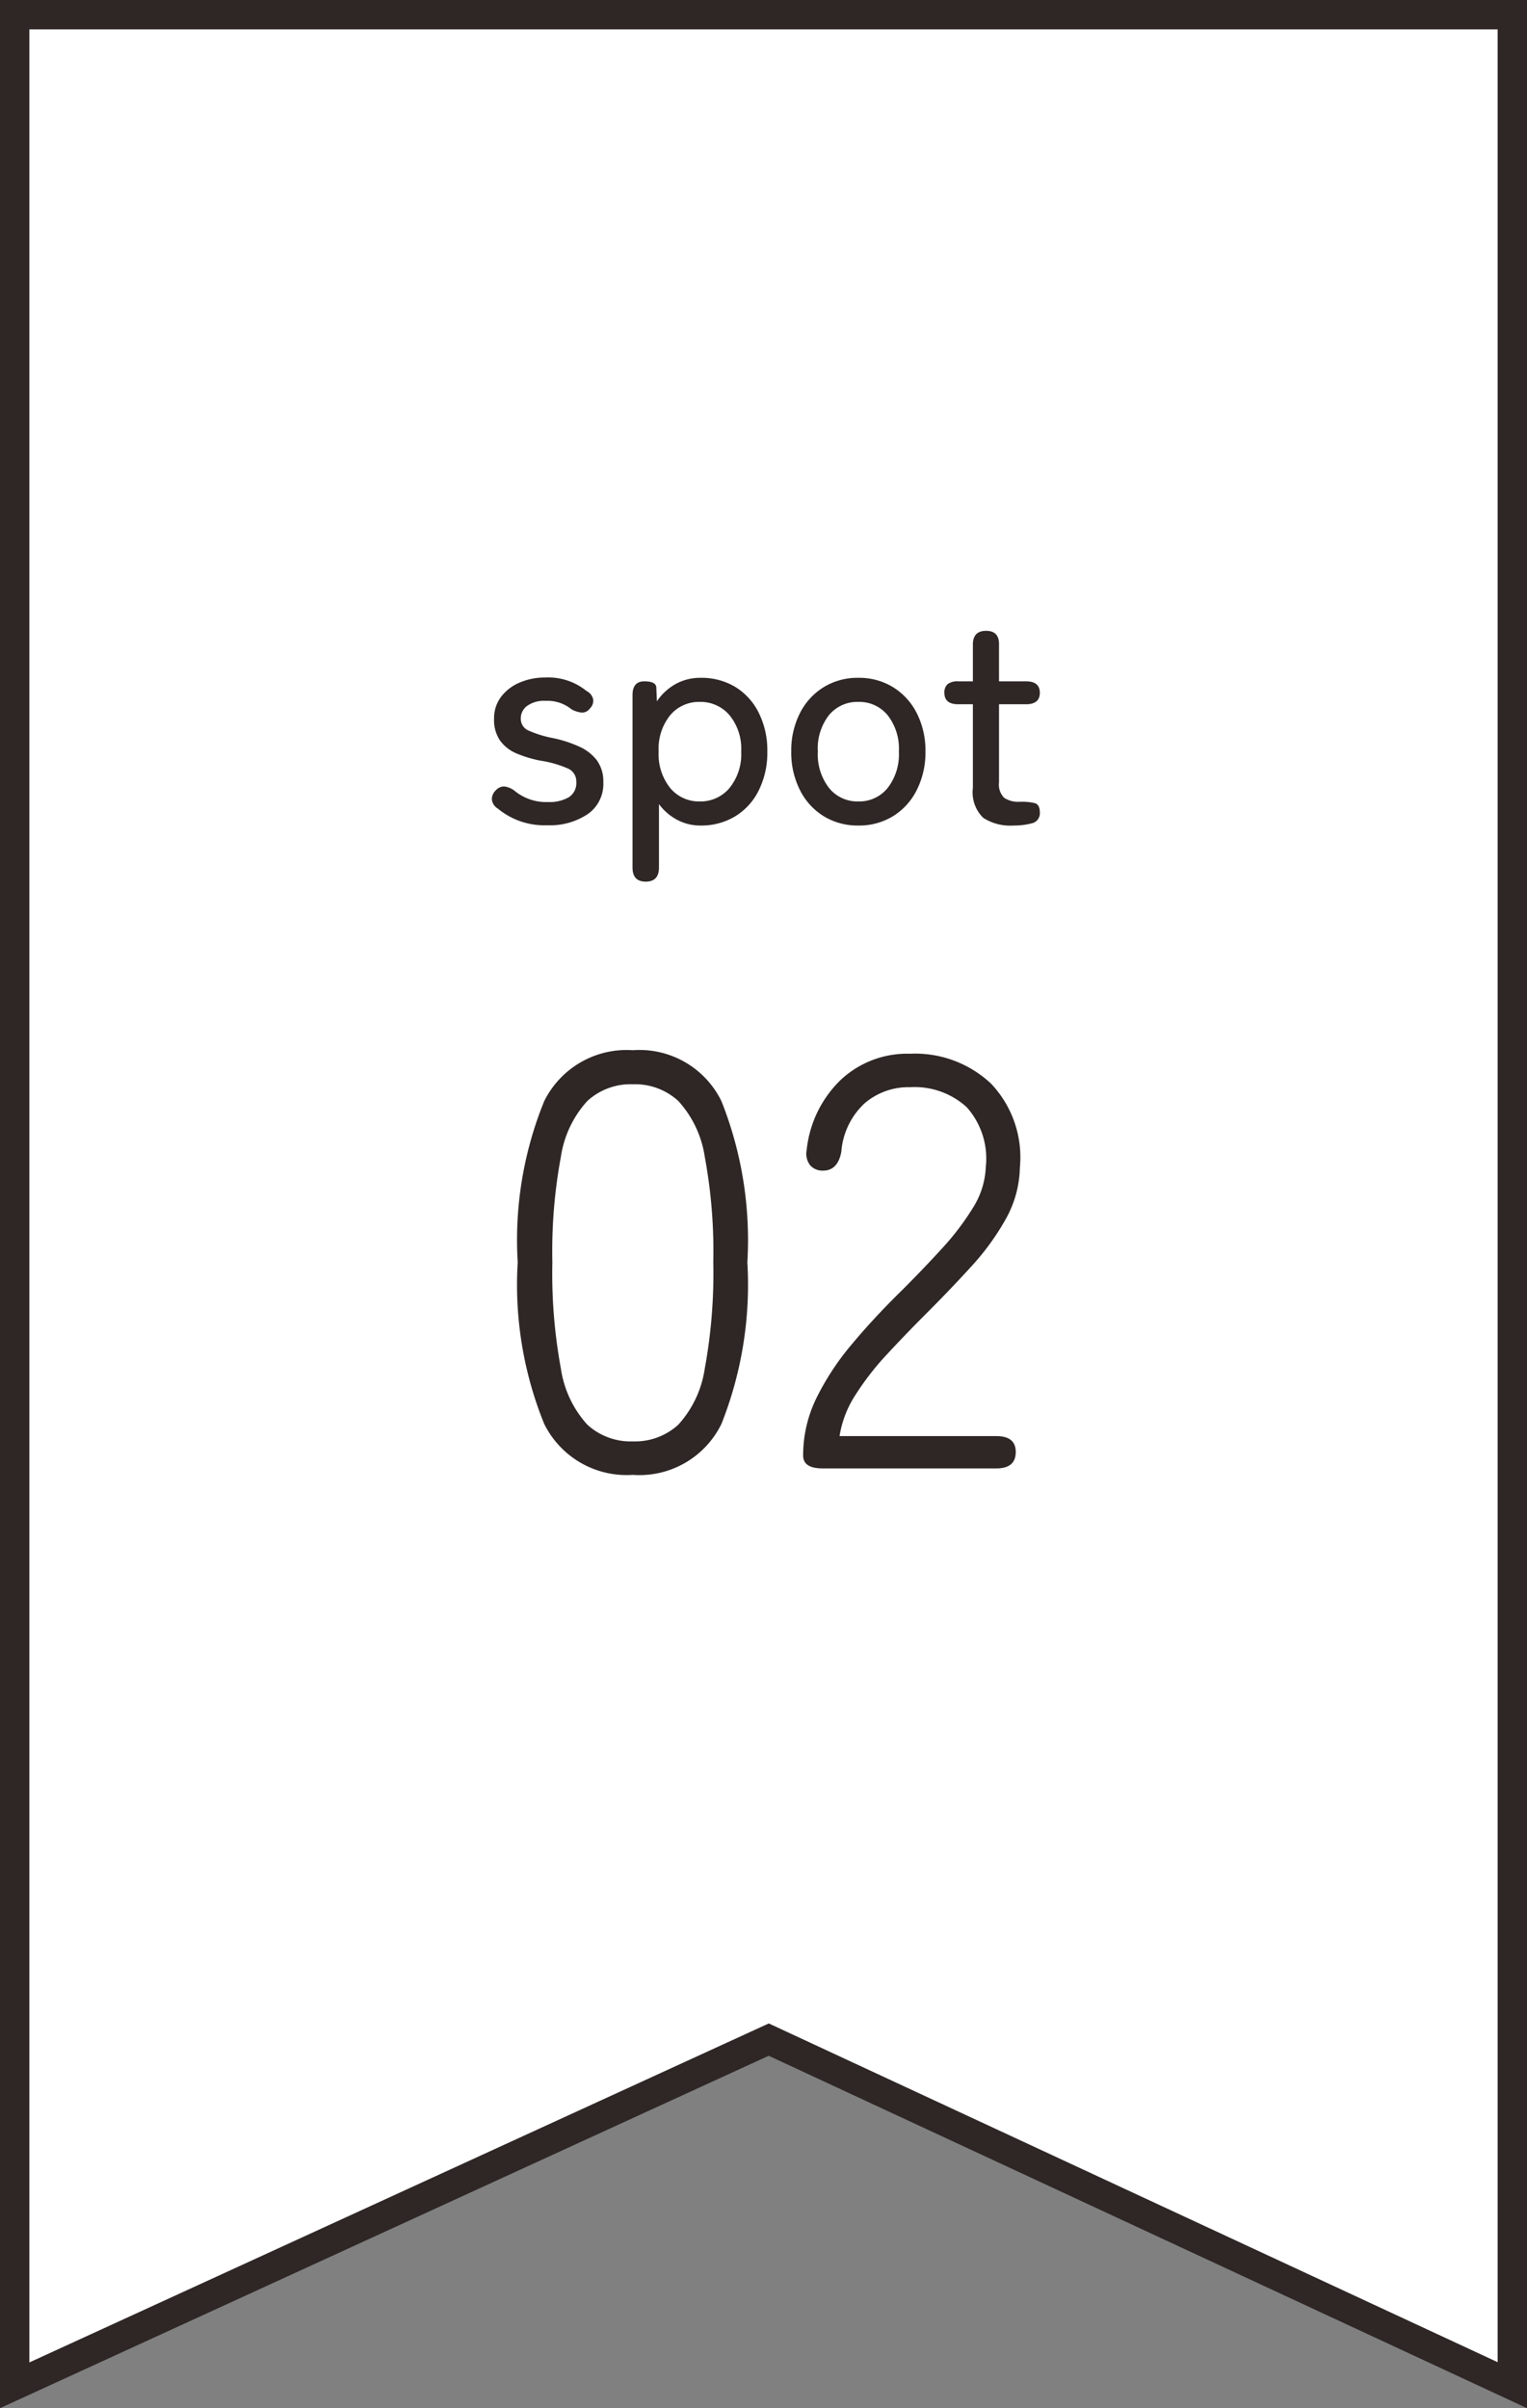
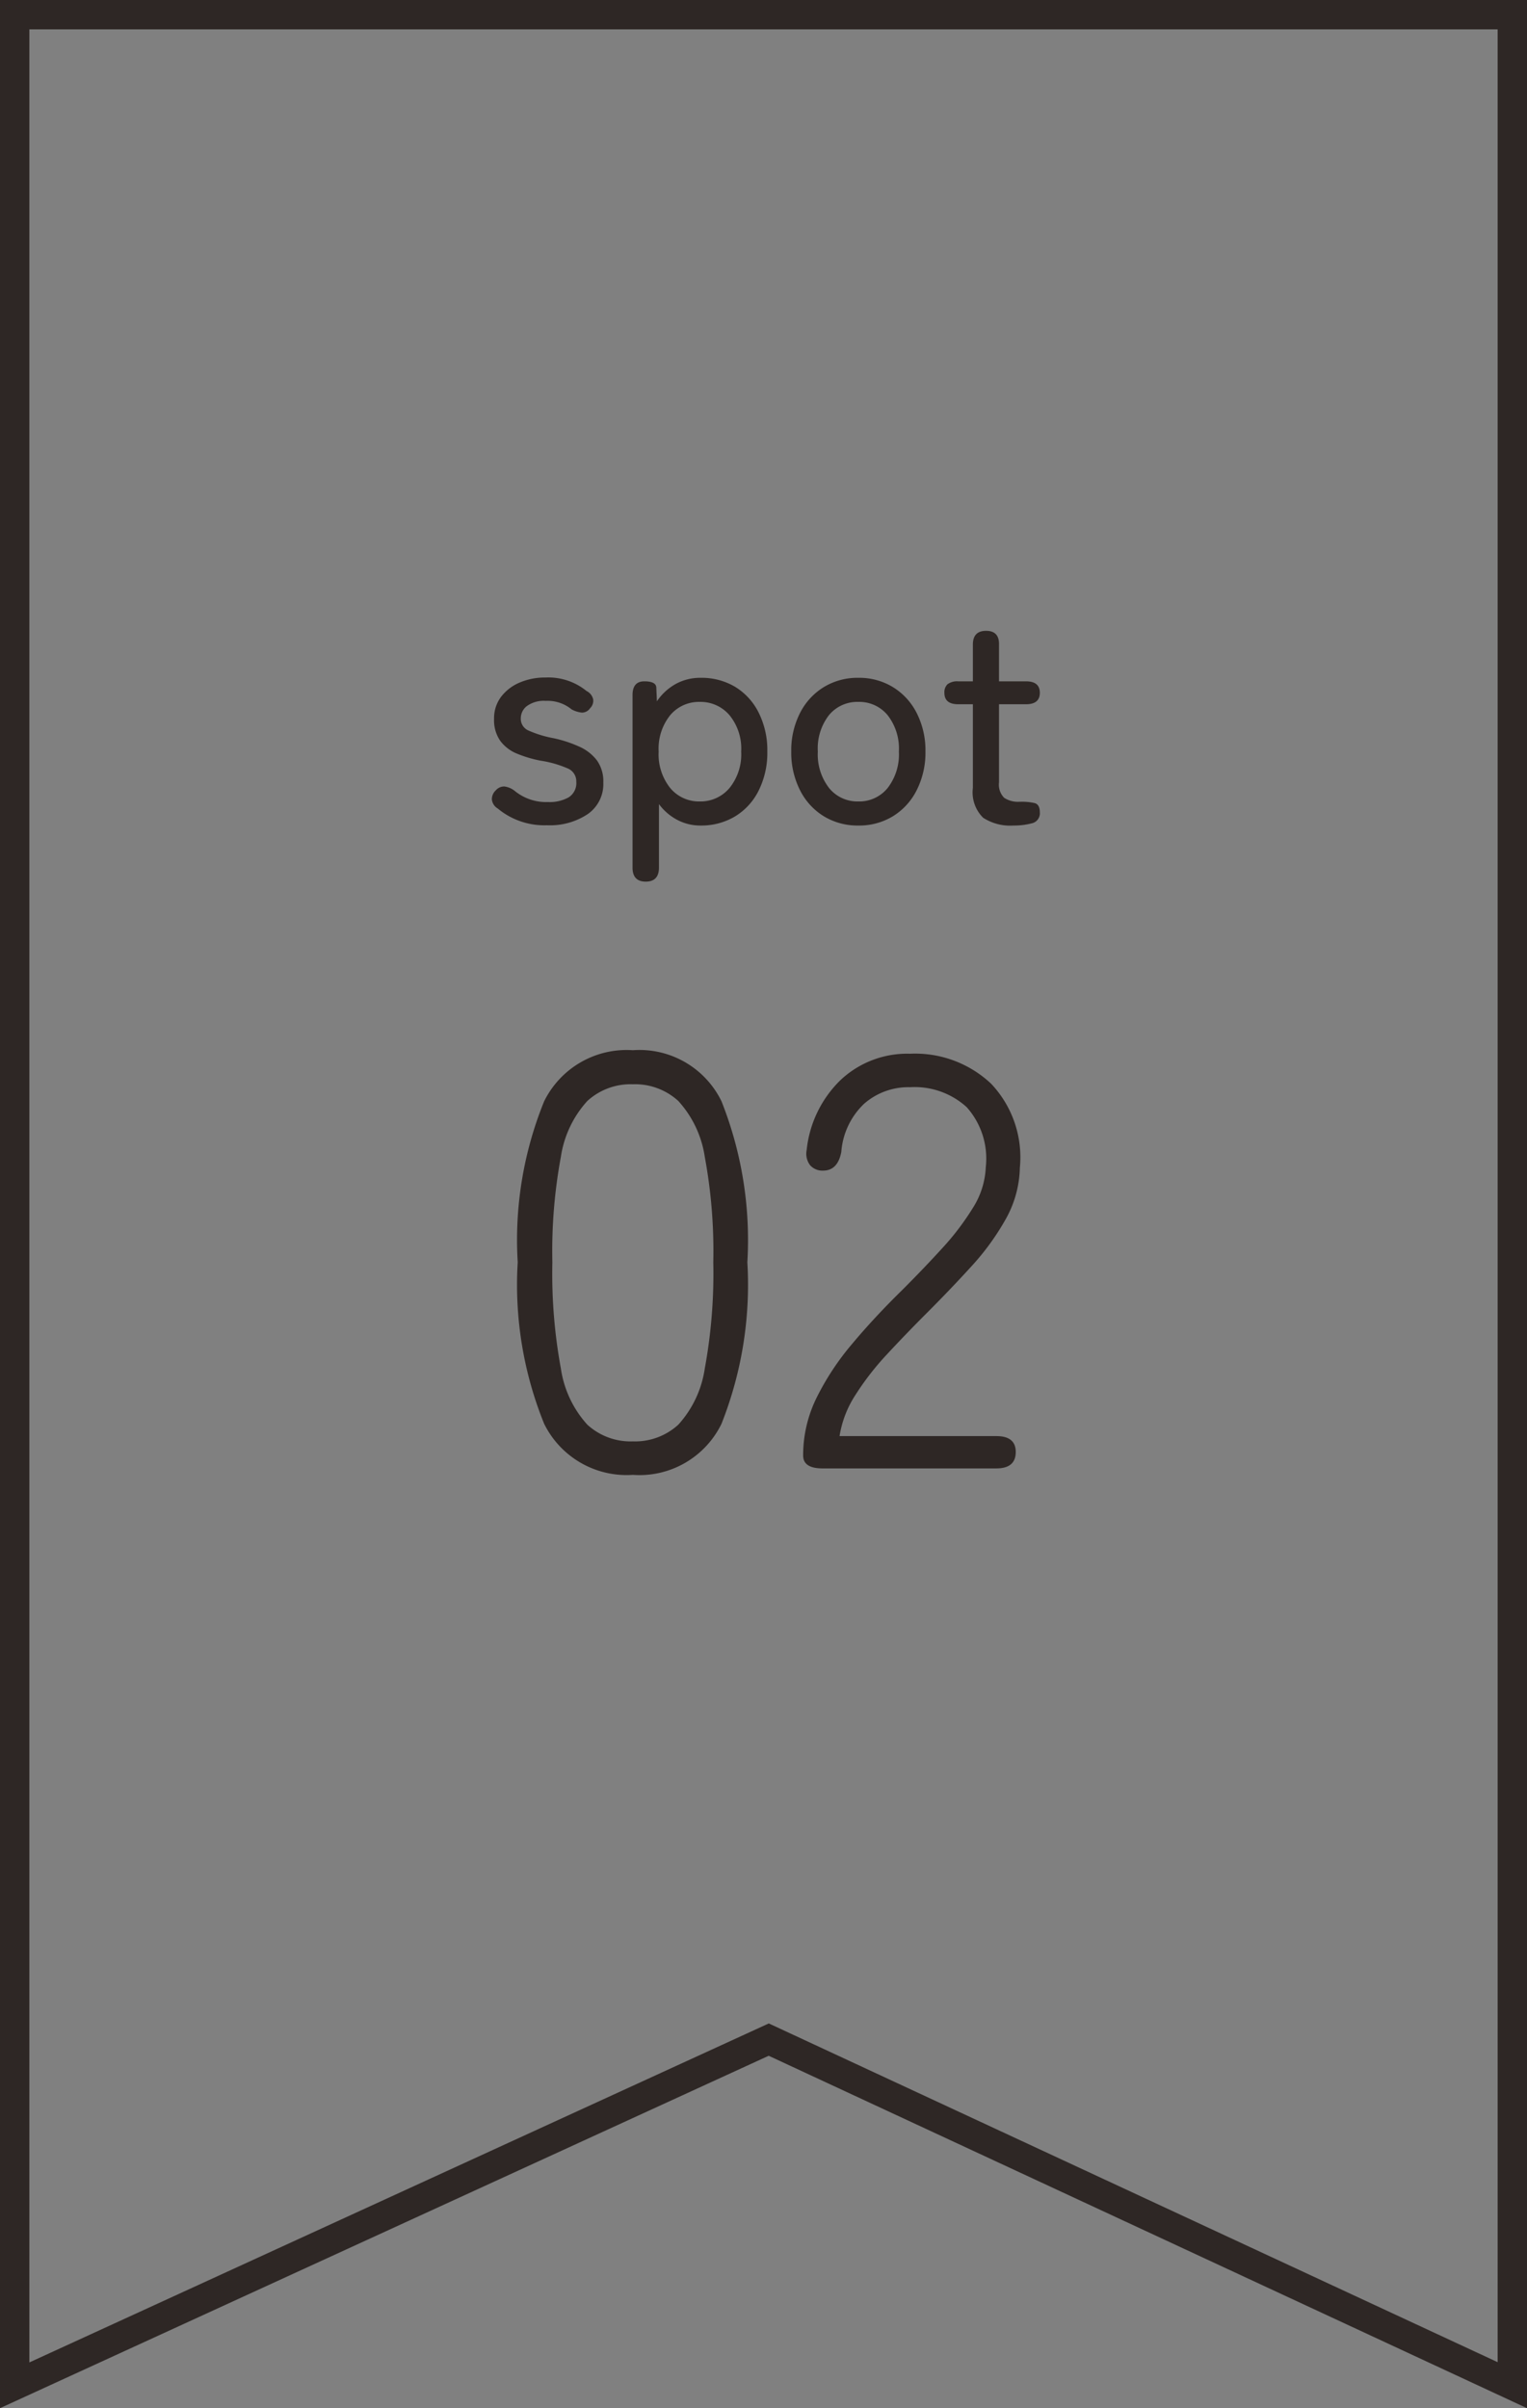
<svg xmlns="http://www.w3.org/2000/svg" width="52" height="82" viewBox="0 0 52 82">
  <rect x="0" y="0" width="52" height="82" fill="#808080" stroke="none" />
  <g id="Group_11902" data-name="Group 11902" transform="translate(-90 -1963)">
    <g id="Path_67413" data-name="Path 67413" transform="translate(90 1963)" fill="#fff">
-       <path d="M 0.5 81.221 L 0.5 0.5 L 51.5 0.5 L 51.5 81.216 L 26.388 69.547 L 26.179 69.449 L 25.969 69.545 L 0.5 81.221 Z" stroke="none" />
      <path d="M 1 1 L 1 80.442 L 26.18 68.899 L 51 80.433 L 51 1 L 1 1 M 0 0 L 52 0 L 52 82 L 26.177 70 L 0 82 L 0 0 Z" stroke="none" fill="#2e2725" />
    </g>
    <path id="title" d="M-7.37.1A2.478,2.478,0,0,1-9.05-.47a.407.407,0,0,1-.2-.31.412.412,0,0,1,.135-.31.374.374,0,0,1,.29-.13.709.709,0,0,1,.34.14,1.693,1.693,0,0,0,1.15.39,1.327,1.327,0,0,0,.7-.16.574.574,0,0,0,.26-.53.474.474,0,0,0-.27-.445A3.7,3.7,0,0,0-7.6-2.1,4.171,4.171,0,0,1-8.4-2.34a1.325,1.325,0,0,1-.565-.435,1.225,1.225,0,0,1-.21-.745,1.21,1.21,0,0,1,.24-.755A1.551,1.551,0,0,1-8.3-4.76a2.191,2.191,0,0,1,.875-.17,2.06,2.06,0,0,1,1.4.46.416.416,0,0,1,.225.285.355.355,0,0,1-.105.3.334.334,0,0,1-.28.15.949.949,0,0,1-.35-.11,1.285,1.285,0,0,0-.88-.29.984.984,0,0,0-.64.175.525.525,0,0,0-.21.415.434.434,0,0,0,.24.41,3.761,3.761,0,0,0,.87.27,4.241,4.241,0,0,1,.885.29,1.538,1.538,0,0,1,.6.47,1.227,1.227,0,0,1,.215.75A1.244,1.244,0,0,1-5.985-.28,2.31,2.31,0,0,1-7.37.1Zm3.36,1.92q-.45,0-.45-.48V-4.33q0-.47.4-.47t.41.21l.02.47a1.862,1.862,0,0,1,.64-.59,1.728,1.728,0,0,1,.85-.21,2.235,2.235,0,0,1,1.17.305,2.142,2.142,0,0,1,.8.87A2.847,2.847,0,0,1,.13-2.41a2.878,2.878,0,0,1-.3,1.34A2.135,2.135,0,0,1-.97-.2,2.235,2.235,0,0,1-2.14.11a1.673,1.673,0,0,1-.81-.2A1.836,1.836,0,0,1-3.56-.62V1.54Q-3.56,2.02-4.01,2.02ZM-2.17-.71a1.287,1.287,0,0,0,1.01-.455A1.82,1.82,0,0,0-.76-2.41a1.8,1.8,0,0,0-.4-1.24A1.293,1.293,0,0,0-2.17-4.1a1.278,1.278,0,0,0-1.005.45A1.816,1.816,0,0,0-3.57-2.41a1.835,1.835,0,0,0,.395,1.245A1.272,1.272,0,0,0-2.17-.71Zm5.4.82A2.206,2.206,0,0,1,2.055-.205a2.193,2.193,0,0,1-.81-.885,2.832,2.832,0,0,1-.3-1.32,2.8,2.8,0,0,1,.3-1.315,2.2,2.2,0,0,1,.81-.88A2.206,2.206,0,0,1,3.23-4.92a2.206,2.206,0,0,1,1.175.315,2.2,2.2,0,0,1,.81.88,2.8,2.8,0,0,1,.3,1.315,2.832,2.832,0,0,1-.3,1.32,2.193,2.193,0,0,1-.81.885A2.206,2.206,0,0,1,3.23.11Zm0-.82a1.243,1.243,0,0,0,.995-.455A1.867,1.867,0,0,0,4.61-2.41a1.847,1.847,0,0,0-.385-1.24A1.249,1.249,0,0,0,3.23-4.1a1.249,1.249,0,0,0-1,.45A1.847,1.847,0,0,0,1.85-2.41a1.867,1.867,0,0,0,.385,1.245A1.243,1.243,0,0,0,3.23-.71ZM8.51.11A1.689,1.689,0,0,1,7.48-.155,1.213,1.213,0,0,1,7.13-1.17V-4.02h-.5q-.47,0-.47-.39A.379.379,0,0,1,6.265-4.7.545.545,0,0,1,6.63-4.8h.5V-6.05q0-.47.45-.47t.44.47V-4.8h.92q.47,0,.47.39t-.47.39H8.02v2.66a.636.636,0,0,0,.175.525A.852.852,0,0,0,8.72-.7h.06a1.893,1.893,0,0,1,.45.045q.18.045.18.315a.349.349,0,0,1-.275.375A2.38,2.38,0,0,1,8.51.11ZM-4.45,22.22a3.132,3.132,0,0,1-3.02-1.74,12.6,12.6,0,0,1-.9-5.5,12.536,12.536,0,0,1,.9-5.48A3.132,3.132,0,0,1-4.45,7.76,3.107,3.107,0,0,1-1.43,9.5a12.789,12.789,0,0,1,.88,5.48,12.851,12.851,0,0,1-.88,5.5A3.107,3.107,0,0,1-4.45,22.22Zm0-1.14a2.18,2.18,0,0,0,1.55-.57A3.625,3.625,0,0,0-2,18.6a17.87,17.87,0,0,0,.29-3.62A17.588,17.588,0,0,0-2,11.39a3.614,3.614,0,0,0-.9-1.9,2.18,2.18,0,0,0-1.55-.57A2.18,2.18,0,0,0-6,9.49a3.614,3.614,0,0,0-.9,1.9,17.588,17.588,0,0,0-.29,3.59A17.87,17.87,0,0,0-6.9,18.6,3.625,3.625,0,0,0-6,20.51,2.18,2.18,0,0,0-4.45,21.08ZM2.01,22q-.66,0-.66-.44a4.423,4.423,0,0,1,.45-1.95,9,9,0,0,1,1.21-1.84q.76-.91,1.72-1.85.72-.72,1.35-1.41a9,9,0,0,0,1.05-1.38,2.809,2.809,0,0,0,.44-1.39A2.631,2.631,0,0,0,6.92,9.7a2.631,2.631,0,0,0-1.93-.68,2.286,2.286,0,0,0-1.56.56,2.517,2.517,0,0,0-.78,1.64q-.12.64-.62.64a.558.558,0,0,1-.44-.18.64.64,0,0,1-.12-.52A3.877,3.877,0,0,1,2.62,8.78a3.312,3.312,0,0,1,2.37-.9A3.772,3.772,0,0,1,7.75,8.9a3.646,3.646,0,0,1,.98,2.86,3.73,3.73,0,0,1-.48,1.75,8.573,8.573,0,0,1-1.17,1.61q-.71.78-1.53,1.6-.7.7-1.34,1.39A9.453,9.453,0,0,0,3.13,19.5a3.583,3.583,0,0,0-.54,1.4H7.93q.66,0,.66.54,0,.56-.66.56Z" transform="translate(116 1991)" fill="#2e2725" />
  </g>
</svg>